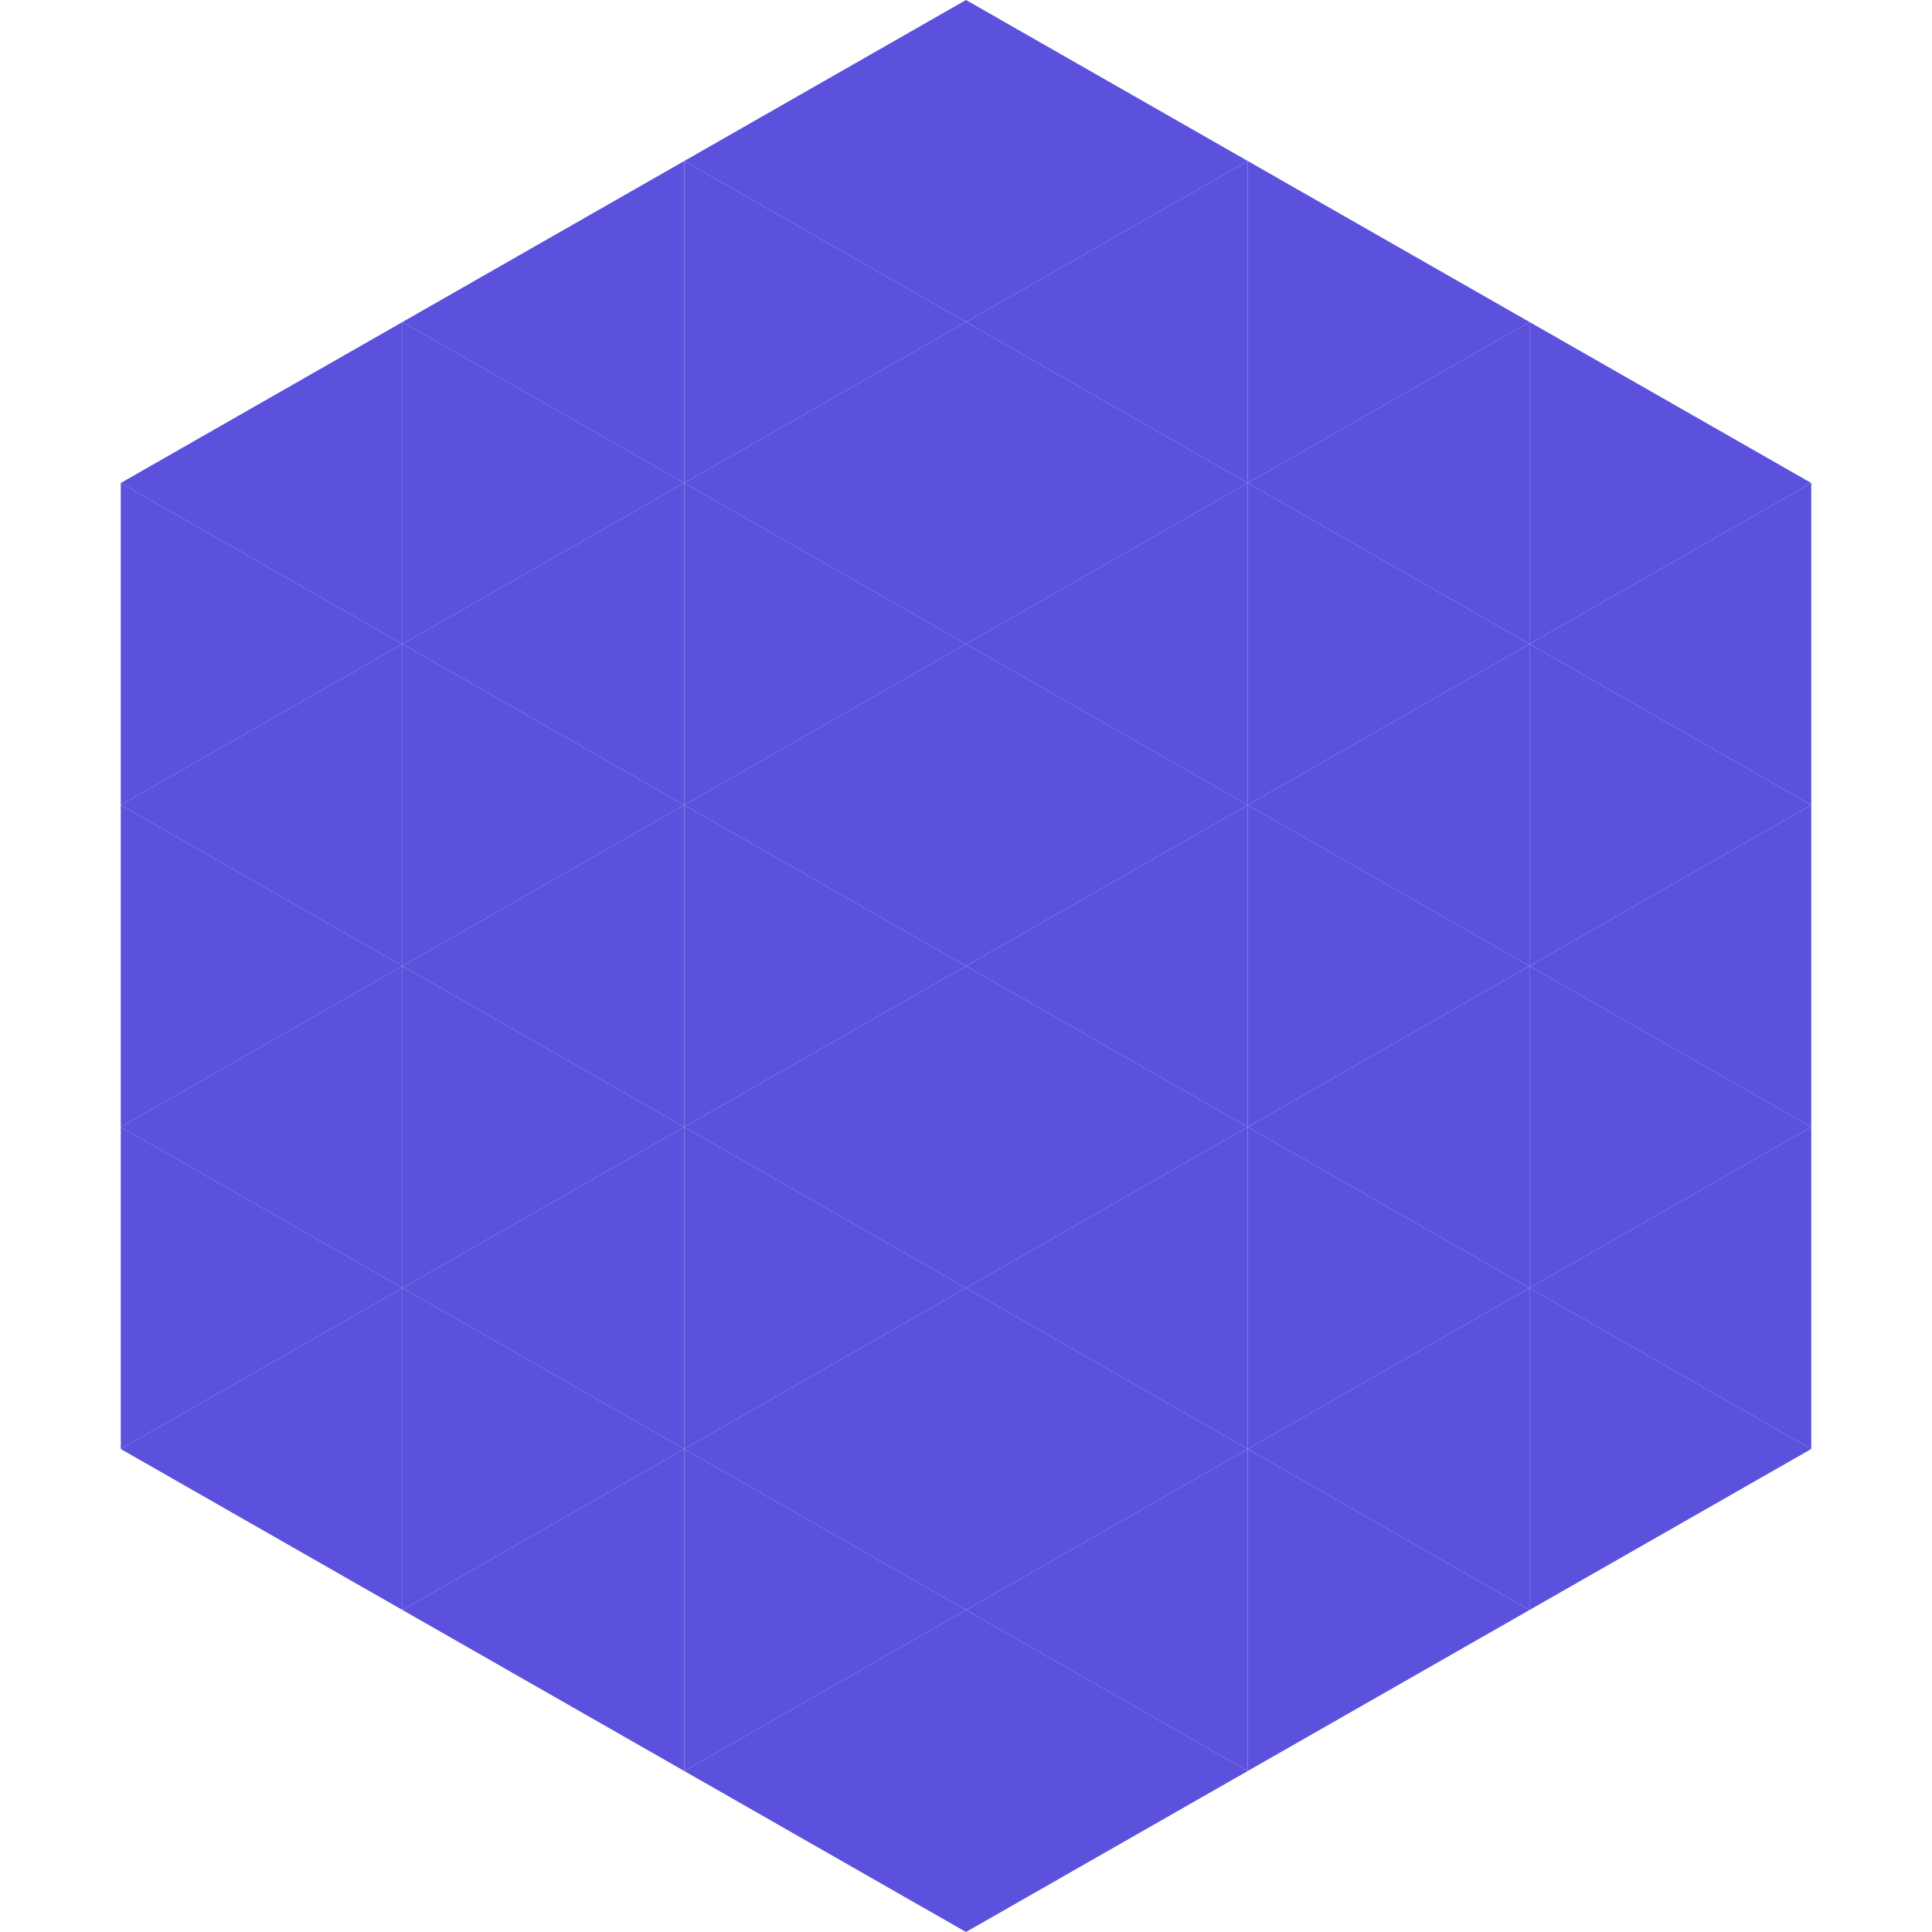
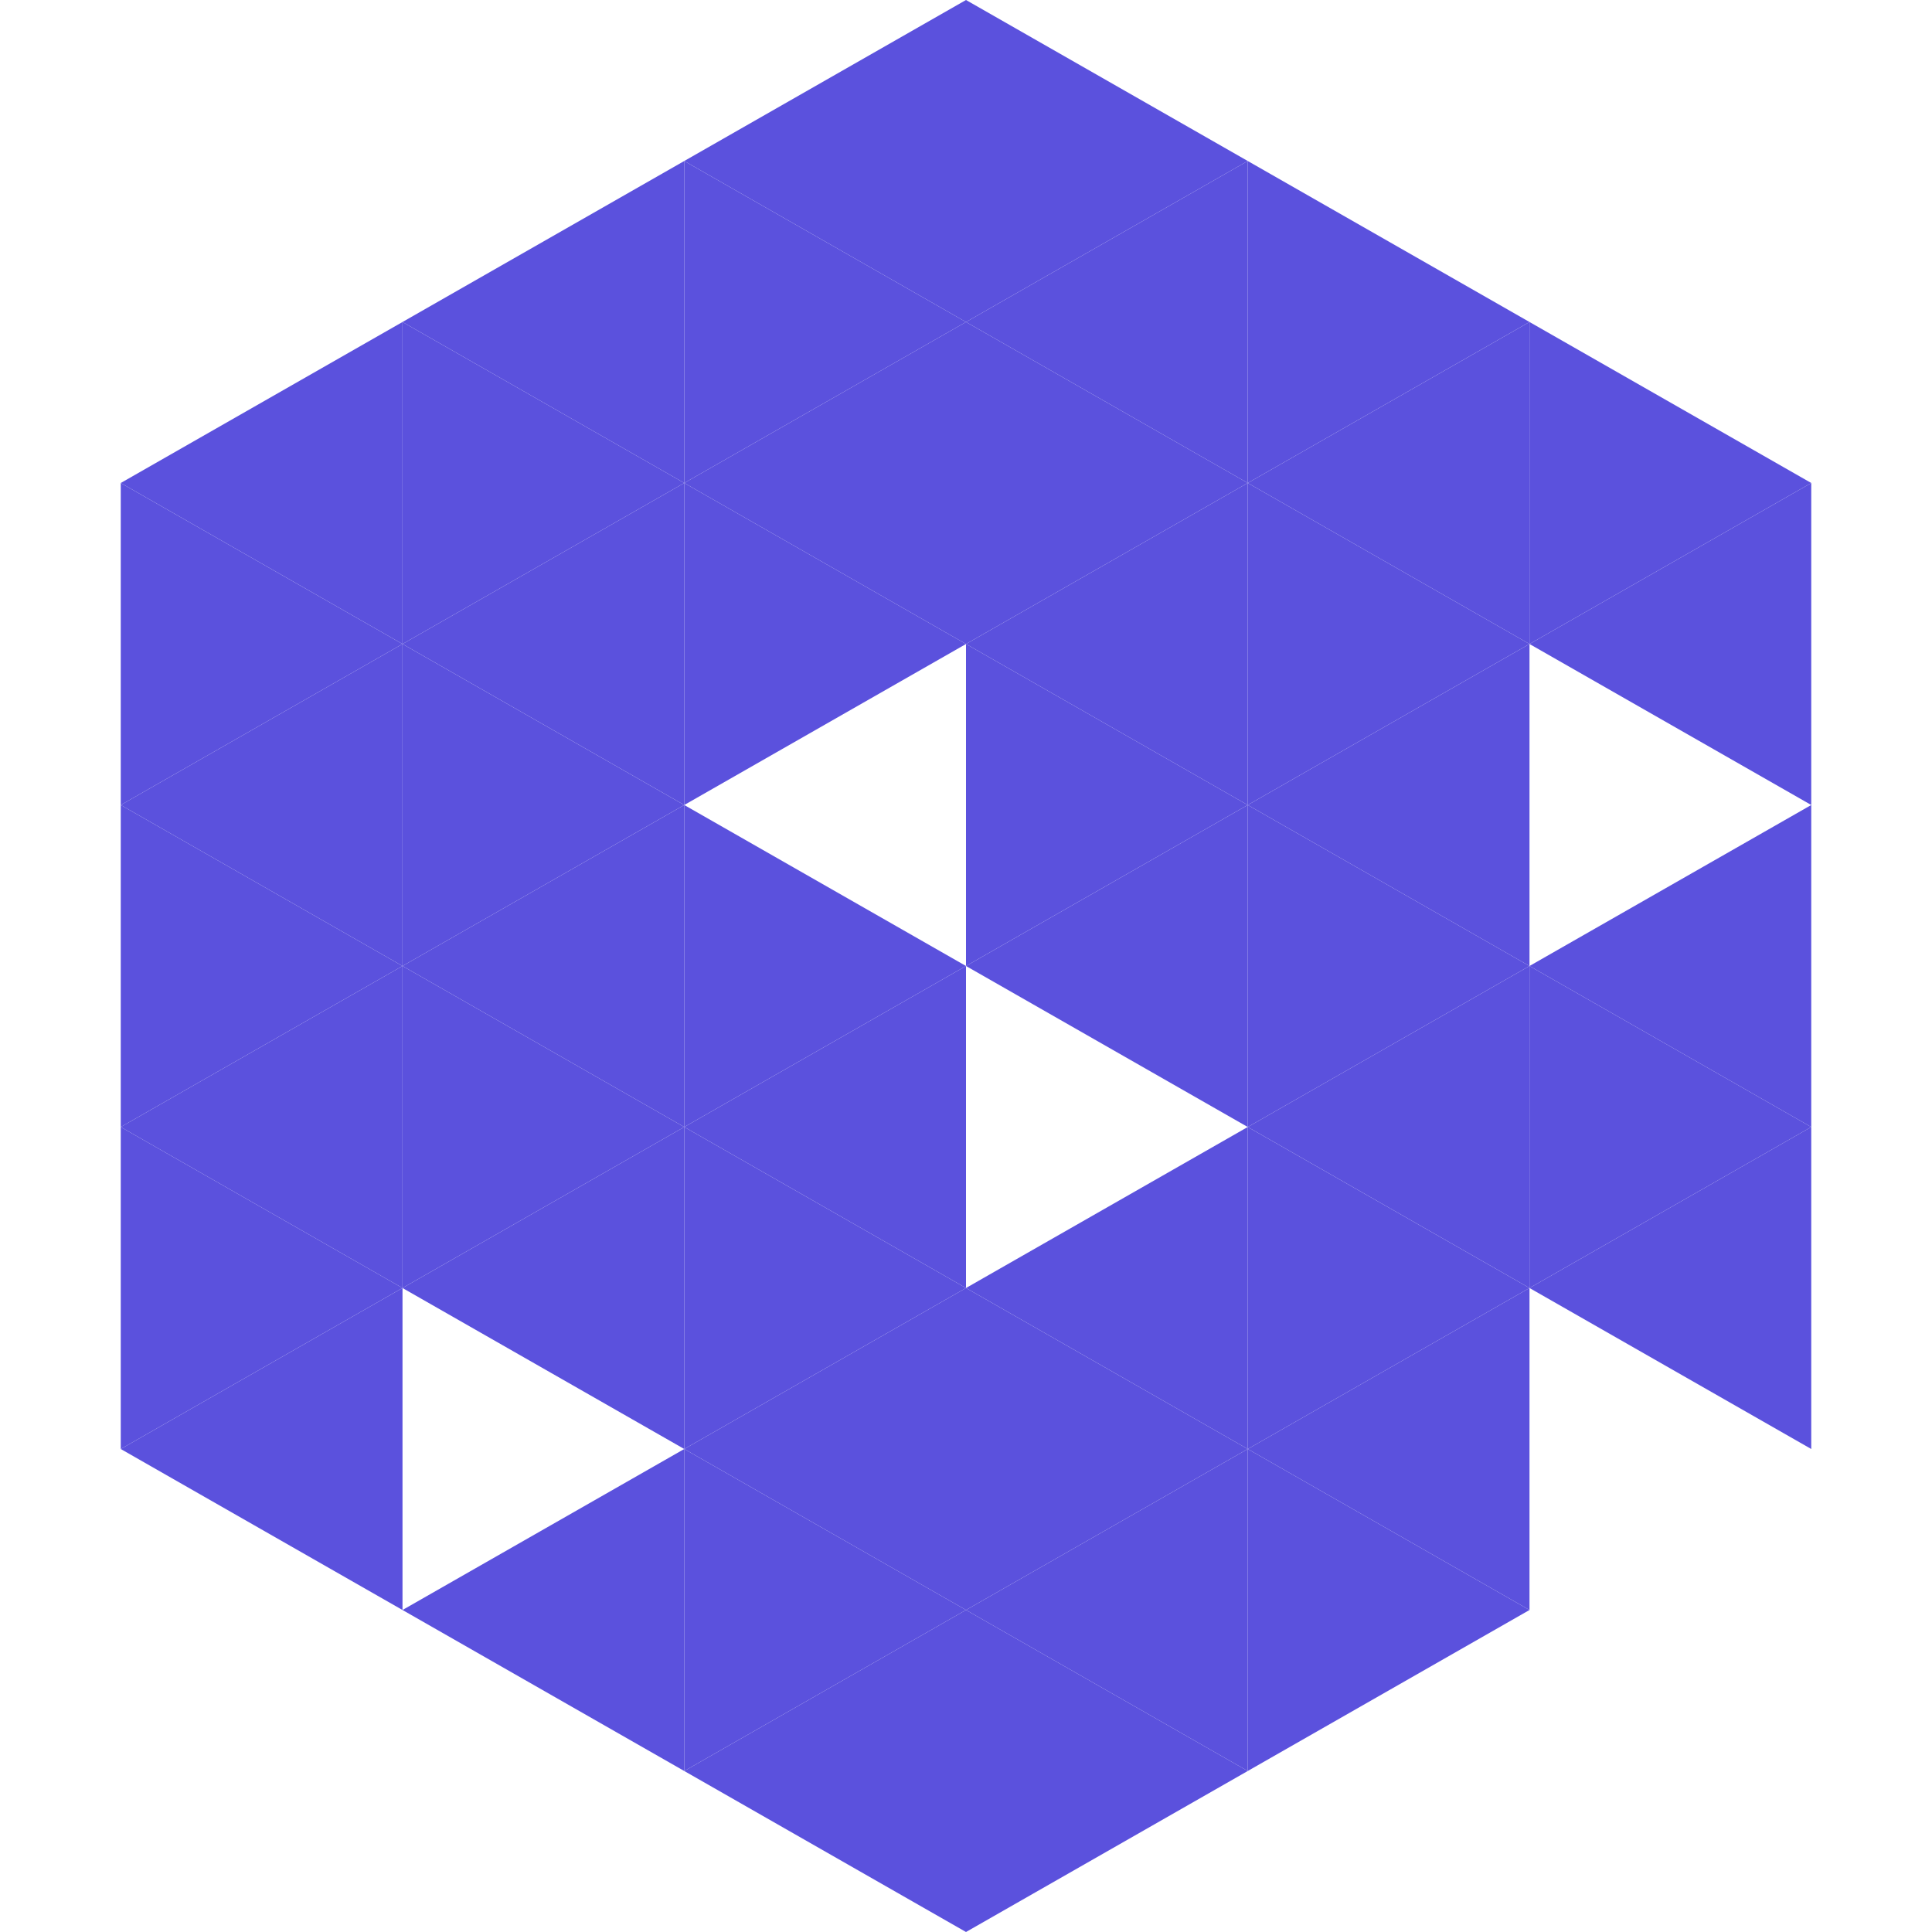
<svg xmlns="http://www.w3.org/2000/svg" width="240" height="240">
  <polygon points="50,40 15,60 50,80" style="fill:rgb(91,81,221)" />
  <polygon points="190,40 225,60 190,80" style="fill:rgb(91,81,221)" />
  <polygon points="15,60 50,80 15,100" style="fill:rgb(91,81,221)" />
  <polygon points="225,60 190,80 225,100" style="fill:rgb(91,81,221)" />
  <polygon points="50,80 15,100 50,120" style="fill:rgb(91,81,221)" />
-   <polygon points="190,80 225,100 190,120" style="fill:rgb(91,81,221)" />
  <polygon points="15,100 50,120 15,140" style="fill:rgb(91,81,221)" />
  <polygon points="225,100 190,120 225,140" style="fill:rgb(91,81,221)" />
  <polygon points="50,120 15,140 50,160" style="fill:rgb(91,81,221)" />
  <polygon points="190,120 225,140 190,160" style="fill:rgb(91,81,221)" />
  <polygon points="15,140 50,160 15,180" style="fill:rgb(91,81,221)" />
  <polygon points="225,140 190,160 225,180" style="fill:rgb(91,81,221)" />
  <polygon points="50,160 15,180 50,200" style="fill:rgb(91,81,221)" />
-   <polygon points="190,160 225,180 190,200" style="fill:rgb(91,81,221)" />
  <polygon points="15,180 50,200 15,220" style="fill:rgb(255,255,255); fill-opacity:0" />
  <polygon points="225,180 190,200 225,220" style="fill:rgb(255,255,255); fill-opacity:0" />
  <polygon points="50,0 85,20 50,40" style="fill:rgb(255,255,255); fill-opacity:0" />
  <polygon points="190,0 155,20 190,40" style="fill:rgb(255,255,255); fill-opacity:0" />
  <polygon points="85,20 50,40 85,60" style="fill:rgb(91,81,221)" />
  <polygon points="155,20 190,40 155,60" style="fill:rgb(91,81,221)" />
  <polygon points="50,40 85,60 50,80" style="fill:rgb(91,81,221)" />
  <polygon points="190,40 155,60 190,80" style="fill:rgb(91,81,221)" />
  <polygon points="85,60 50,80 85,100" style="fill:rgb(91,81,221)" />
  <polygon points="155,60 190,80 155,100" style="fill:rgb(91,81,221)" />
  <polygon points="50,80 85,100 50,120" style="fill:rgb(91,81,221)" />
  <polygon points="190,80 155,100 190,120" style="fill:rgb(91,81,221)" />
  <polygon points="85,100 50,120 85,140" style="fill:rgb(91,81,221)" />
  <polygon points="155,100 190,120 155,140" style="fill:rgb(91,81,221)" />
  <polygon points="50,120 85,140 50,160" style="fill:rgb(91,81,221)" />
  <polygon points="190,120 155,140 190,160" style="fill:rgb(91,81,221)" />
  <polygon points="85,140 50,160 85,180" style="fill:rgb(91,81,221)" />
  <polygon points="155,140 190,160 155,180" style="fill:rgb(91,81,221)" />
-   <polygon points="50,160 85,180 50,200" style="fill:rgb(91,81,221)" />
  <polygon points="190,160 155,180 190,200" style="fill:rgb(91,81,221)" />
  <polygon points="85,180 50,200 85,220" style="fill:rgb(91,81,221)" />
  <polygon points="155,180 190,200 155,220" style="fill:rgb(91,81,221)" />
  <polygon points="120,0 85,20 120,40" style="fill:rgb(91,81,221)" />
  <polygon points="120,0 155,20 120,40" style="fill:rgb(91,81,221)" />
  <polygon points="85,20 120,40 85,60" style="fill:rgb(91,81,221)" />
  <polygon points="155,20 120,40 155,60" style="fill:rgb(91,81,221)" />
  <polygon points="120,40 85,60 120,80" style="fill:rgb(91,81,221)" />
  <polygon points="120,40 155,60 120,80" style="fill:rgb(91,81,221)" />
  <polygon points="85,60 120,80 85,100" style="fill:rgb(91,81,221)" />
  <polygon points="155,60 120,80 155,100" style="fill:rgb(91,81,221)" />
-   <polygon points="120,80 85,100 120,120" style="fill:rgb(91,81,221)" />
  <polygon points="120,80 155,100 120,120" style="fill:rgb(91,81,221)" />
  <polygon points="85,100 120,120 85,140" style="fill:rgb(91,81,221)" />
  <polygon points="155,100 120,120 155,140" style="fill:rgb(91,81,221)" />
  <polygon points="120,120 85,140 120,160" style="fill:rgb(91,81,221)" />
-   <polygon points="120,120 155,140 120,160" style="fill:rgb(91,81,221)" />
  <polygon points="85,140 120,160 85,180" style="fill:rgb(91,81,221)" />
  <polygon points="155,140 120,160 155,180" style="fill:rgb(91,81,221)" />
  <polygon points="120,160 85,180 120,200" style="fill:rgb(91,81,221)" />
  <polygon points="120,160 155,180 120,200" style="fill:rgb(91,81,221)" />
  <polygon points="85,180 120,200 85,220" style="fill:rgb(91,81,221)" />
  <polygon points="155,180 120,200 155,220" style="fill:rgb(91,81,221)" />
  <polygon points="120,200 85,220 120,240" style="fill:rgb(91,81,221)" />
  <polygon points="120,200 155,220 120,240" style="fill:rgb(91,81,221)" />
  <polygon points="85,220 120,240 85,260" style="fill:rgb(255,255,255); fill-opacity:0" />
  <polygon points="155,220 120,240 155,260" style="fill:rgb(255,255,255); fill-opacity:0" />
</svg>